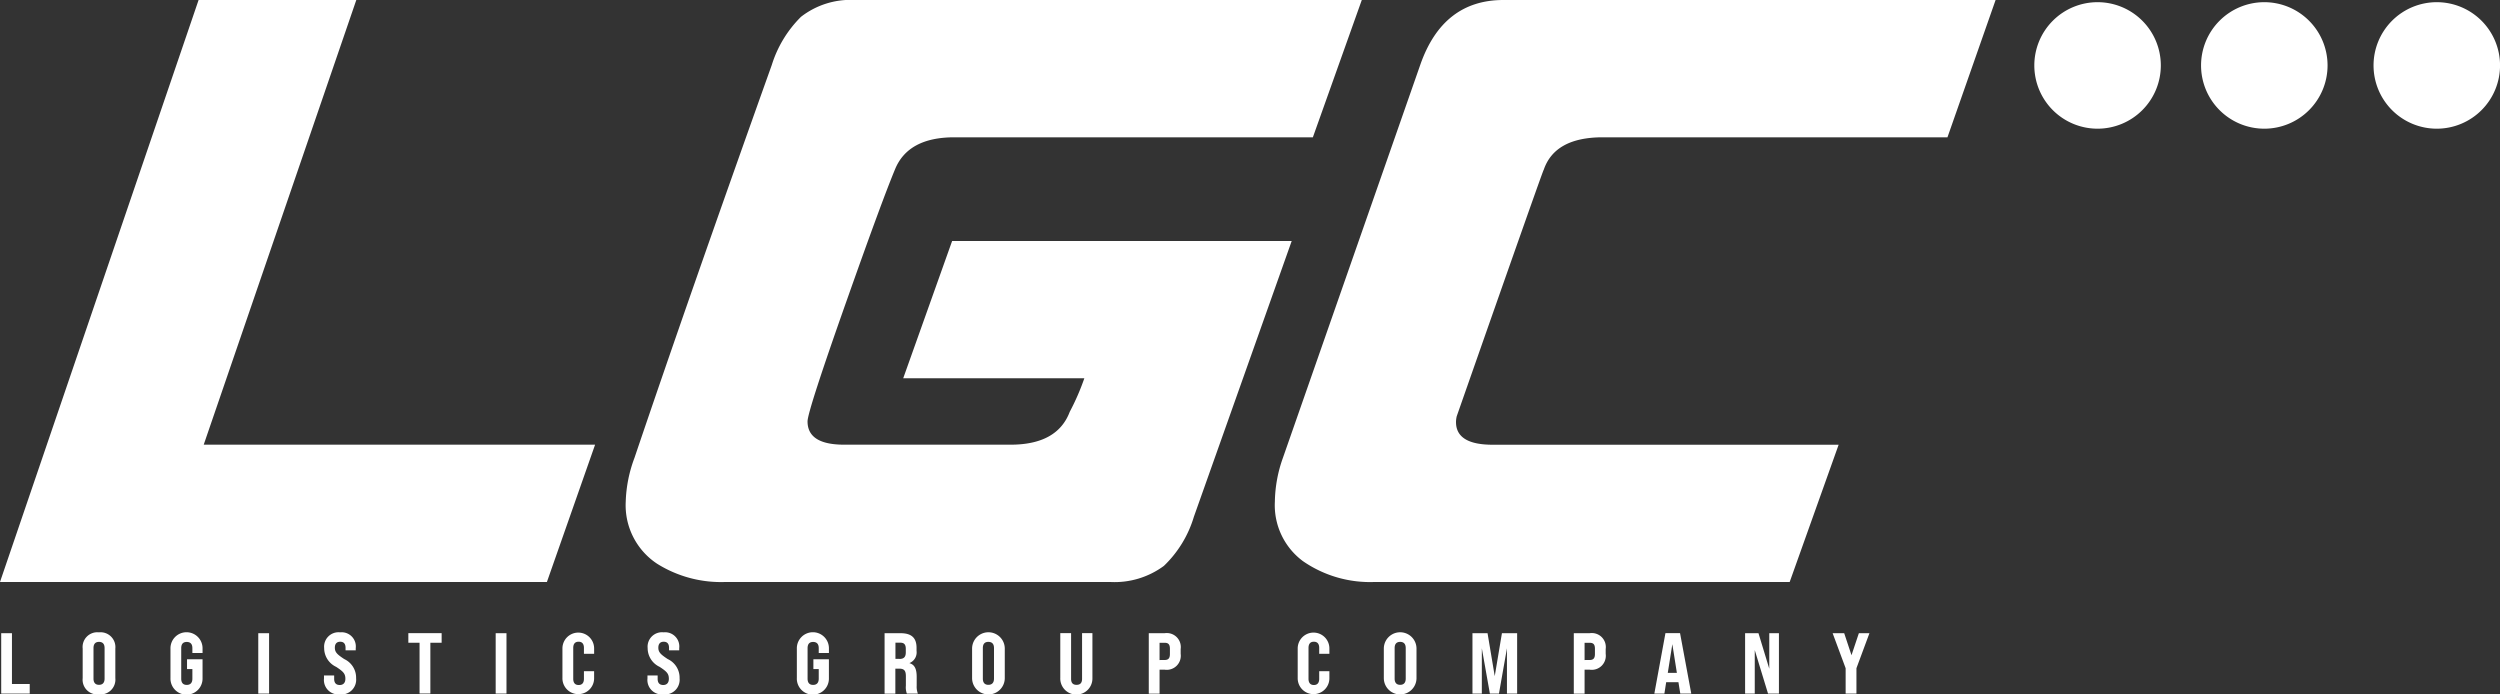
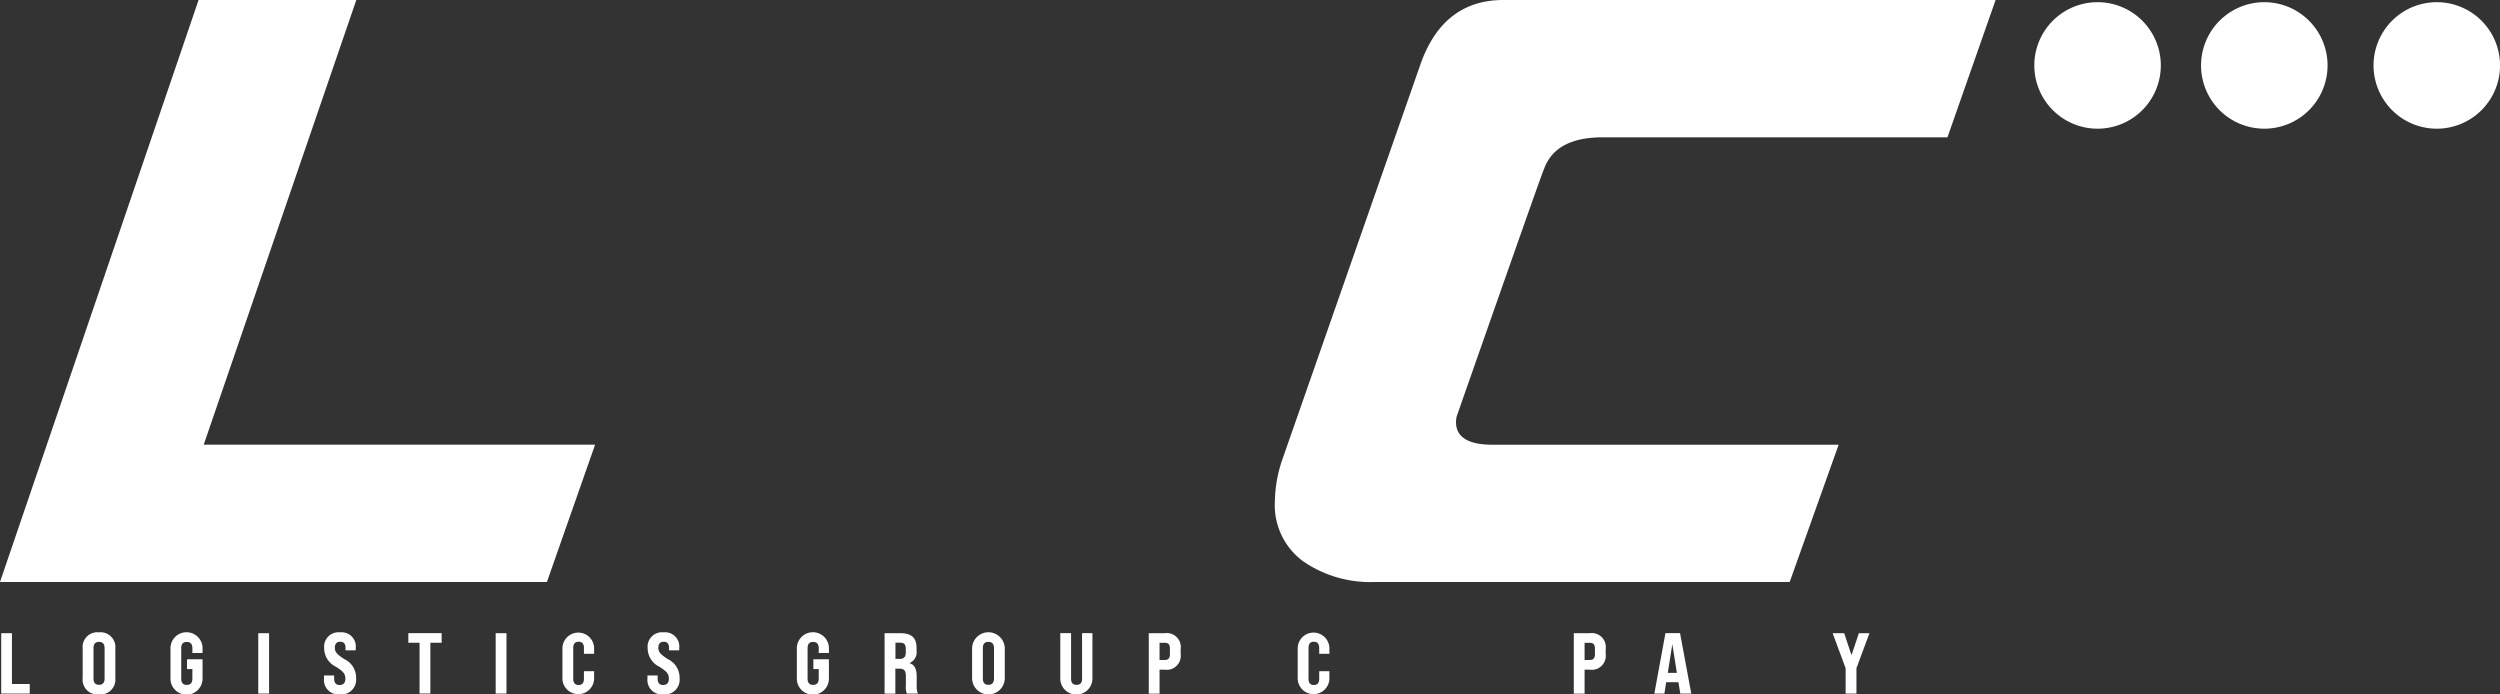
<svg xmlns="http://www.w3.org/2000/svg" id="lgc-logo-blanco" width="252.417" height="70.121" viewBox="0 0 252.417 70.121">
  <rect x="0" y="0" width="252.417" height="70.121" fill="#333333" stroke="none" />
  <defs>
    <clipPath id="clip-path">
      <rect id="Rectángulo_186" data-name="Rectángulo 186" width="252.417" height="70.121" fill="#fff" />
    </clipPath>
  </defs>
  <path id="Trazado_374" data-name="Trazado 374" d="M20.051,0,0,58.76H55.22L60.084,44.9H20.568L35.975,0Z" transform="translate(0 0)" fill="#fff" />
  <g id="Grupo_276" data-name="Grupo 276" transform="translate(0 0)">
    <g id="Grupo_275" data-name="Grupo 275" clip-path="url(#clip-path)">
-       <path id="Trazado_375" data-name="Trazado 375" d="M183.148,0l-4.94,13.863h-36.2q-4.641,0-5.974,3.2t-4.865,13.2q-3.979,11.251-3.982,12.284,0,2.351,3.686,2.351h16.812q4.72,0,5.974-3.315a23.986,23.986,0,0,0,1.475-3.39H136.846l4.94-13.863h34.286l-9.88,27.853a11.353,11.353,0,0,1-3.025,4.952,8.378,8.378,0,0,1-5.457,1.625H118.931A12.148,12.148,0,0,1,112,56.92a7.071,7.071,0,0,1-3.17-6.264,13.625,13.625,0,0,1,.882-4.424q5.46-16.144,13.863-39.667A11.783,11.783,0,0,1,126.524,1.7a8.143,8.143,0,0,1,5.457-1.7h51.167Z" transform="translate(-45.652 0)" fill="#fff" />
      <path id="Trazado_376" data-name="Trazado 376" d="M273.71,58.76H231.831a11.9,11.9,0,0,1-7.262-2.1,7.021,7.021,0,0,1-2.839-6.008,13.674,13.674,0,0,1,.813-4.424L236.406,6.56Q238.687,0,244.812,0H294.5L289.64,13.863h-34.8q-4.868,0-5.974,3.315.218-.81-8.772,24.846a2.586,2.586,0,0,0-.075.592c0,1.521,1.231,2.287,3.686,2.287h34.947Z" transform="translate(-93.011 0)" fill="#fff" />
      <path id="Trazado_377" data-name="Trazado 377" d="M.2,110.13H1.291v5.126H3.085v.969H.206v-6.1Z" transform="translate(-0.084 -46.197)" fill="#fff" />
      <path id="Trazado_378" data-name="Trazado 378" d="M14.38,114.6v-2.978a1.487,1.487,0,0,1,1.643-1.643,1.5,1.5,0,0,1,1.654,1.643V114.6a1.5,1.5,0,0,1-1.654,1.643A1.487,1.487,0,0,1,14.38,114.6m2.212.052v-3.083c0-.43-.209-.627-.563-.627s-.557.2-.557.627v3.083c0,.418.2.627.557.627s.563-.209.563-.627" transform="translate(-6.032 -46.134)" fill="#fff" />
      <path id="Trazado_379" data-name="Trazado 379" d="M29.65,114.617v-2.984a1.62,1.62,0,1,1,3.239,0v.435H31.862v-.488c0-.43-.209-.627-.569-.627s-.557.2-.557.627v3.083c0,.424.2.627.557.627s.569-.2.569-.627v-.969h-.54V112.7h1.567v1.916a1.62,1.62,0,1,1-3.239,0" transform="translate(-12.438 -46.138)" fill="#fff" />
      <rect id="Rectángulo_184" data-name="Rectángulo 184" width="1.091" height="6.095" transform="translate(26.077 63.933)" fill="#fff" />
      <path id="Trazado_380" data-name="Trazado 380" d="M56.35,114.647v-.313h1.028v.348c0,.4.192.615.563.615.337,0,.569-.2.569-.627,0-.517-.209-.731-.935-1.207a2.087,2.087,0,0,1-1.207-1.9,1.456,1.456,0,0,1,1.614-1.585,1.434,1.434,0,0,1,1.573,1.6v.221H58.527v-.244c0-.412-.174-.627-.54-.627-.337,0-.54.2-.54.6,0,.453.226.679.946,1.149a2.071,2.071,0,0,1,1.2,1.939,1.491,1.491,0,0,1-1.643,1.631,1.462,1.462,0,0,1-1.6-1.608" transform="translate(-23.638 -46.134)" fill="#fff" />
      <path id="Trazado_381" data-name="Trazado 381" d="M72.152,111.089H71.02v-.969h3.361v.969H73.243v5.126H72.152Z" transform="translate(-29.791 -46.193)" fill="#fff" />
      <rect id="Rectángulo_185" data-name="Rectángulo 185" width="1.091" height="6.095" transform="translate(50.047 63.933)" fill="#fff" />
      <path id="Trazado_382" data-name="Trazado 382" d="M97.82,114.618v-3.013a1.6,1.6,0,1,1,3.2,0v.54H99.991v-.592c0-.43-.2-.627-.54-.627s-.54.2-.54.627v3.117c0,.424.2.627.54.627s.54-.2.54-.627V113.9h1.028v.72a1.6,1.6,0,1,1-3.2,0" transform="translate(-41.033 -46.134)" fill="#fff" />
      <path id="Trazado_383" data-name="Trazado 383" d="M112.61,114.647v-.313h1.028v.348c0,.4.192.615.563.615.337,0,.569-.2.569-.627,0-.517-.209-.731-.935-1.207a2.087,2.087,0,0,1-1.207-1.9,1.456,1.456,0,0,1,1.614-1.585,1.434,1.434,0,0,1,1.573,1.6v.221h-1.028v-.244c0-.412-.174-.627-.54-.627-.337,0-.54.2-.54.6,0,.453.226.679.946,1.149a2.071,2.071,0,0,1,1.2,1.939,1.491,1.491,0,0,1-1.643,1.631,1.462,1.462,0,0,1-1.6-1.608" transform="translate(-47.237 -46.134)" fill="#fff" />
      <path id="Trazado_384" data-name="Trazado 384" d="M138.59,114.617v-2.984a1.62,1.62,0,1,1,3.239,0v.435H140.8v-.488c0-.43-.209-.627-.569-.627s-.557.2-.557.627v3.083c0,.424.2.627.557.627s.569-.2.569-.627v-.969h-.54V112.7h1.567v1.916a1.62,1.62,0,1,1-3.239,0" transform="translate(-58.135 -46.138)" fill="#fff" />
      <path id="Trazado_385" data-name="Trazado 385" d="M153.856,110.13h1.614c1.109,0,1.608.482,1.608,1.475v.308a1.16,1.16,0,0,1-.7,1.225v.023c.517.151.714.6.714,1.376v.894a1.913,1.913,0,0,0,.122.8H156.1a1.854,1.854,0,0,1-.1-.8v-.958c0-.575-.18-.766-.685-.766h-.377v2.525H153.85v-6.1Zm1.492,2.6c.43,0,.644-.186.644-.662v-.36c0-.43-.168-.621-.54-.621h-.505v1.637h.4Z" transform="translate(-64.537 -46.197)" fill="#fff" />
      <path id="Trazado_386" data-name="Trazado 386" d="M169.07,114.6v-2.978a1.649,1.649,0,0,1,3.3,0V114.6a1.649,1.649,0,0,1-3.3,0m2.212.052v-3.083c0-.43-.209-.627-.569-.627s-.557.2-.557.627v3.083c0,.418.2.627.557.627s.569-.209.569-.627" transform="translate(-70.921 -46.134)" fill="#fff" />
      <path id="Trazado_387" data-name="Trazado 387" d="M184.41,114.66v-4.54H185.5v4.609c0,.424.192.61.552.61s.557-.186.557-.61V110.12h1.045v4.54a1.623,1.623,0,1,1-3.245,0" transform="translate(-77.356 -46.193)" fill="#fff" />
      <path id="Trazado_388" data-name="Trazado 388" d="M199.8,110.13h1.6a1.415,1.415,0,0,1,1.62,1.6v.482a1.419,1.419,0,0,1-1.62,1.6h-.511v2.421H199.8Zm1.6,2.705c.366,0,.534-.168.534-.6v-.546c0-.435-.168-.592-.534-.592h-.511v1.742Z" transform="translate(-83.812 -46.197)" fill="#fff" />
      <path id="Trazado_389" data-name="Trazado 389" d="M225.7,114.618v-3.013a1.6,1.6,0,1,1,3.2,0v.54h-1.028v-.592c0-.43-.2-.627-.54-.627s-.54.2-.54.627v3.117c0,.424.2.627.54.627s.54-.2.54-.627V113.9H228.9v.72a1.6,1.6,0,1,1-3.2,0" transform="translate(-94.676 -46.134)" fill="#fff" />
-       <path id="Trazado_390" data-name="Trazado 390" d="M240.68,114.6v-2.978a1.649,1.649,0,0,1,3.3,0V114.6a1.649,1.649,0,0,1-3.3,0m2.212.052v-3.083c0-.43-.209-.627-.563-.627s-.557.2-.557.627v3.083c0,.418.2.627.557.627s.563-.209.563-.627" transform="translate(-100.96 -46.134)" fill="#fff" />
-       <path id="Trazado_391" data-name="Trazado 391" d="M256.08,110.13h1.533l.726,4.337.726-4.337H260.6v6.1h-1.028v-4.58l-.807,4.58h-.917l-.813-4.58v4.58h-.946v-6.1Z" transform="translate(-107.42 -46.197)" fill="#fff" />
      <path id="Trazado_392" data-name="Trazado 392" d="M273.72,110.13h1.6a1.415,1.415,0,0,1,1.62,1.6v.482a1.419,1.419,0,0,1-1.62,1.6h-.511v2.421H273.72Zm1.6,2.705c.366,0,.534-.168.534-.6v-.546c0-.435-.168-.592-.534-.592h-.511v1.742Z" transform="translate(-114.819 -46.197)" fill="#fff" />
      <path id="Trazado_393" data-name="Trazado 393" d="M290.162,115.076h-1.237l-.18,1.149H287.73l1.12-6.1h1.475l1.132,6.1h-1.109Zm-.157-.94-.459-2.9-.459,2.9Z" transform="translate(-120.696 -46.197)" fill="#fff" />
-       <path id="Trazado_394" data-name="Trazado 394" d="M303.51,110.13h1.353l1.091,3.588V110.13h.975v6.1h-1.1l-1.341-4.395v4.395h-.975v-6.1Z" transform="translate(-127.316 -46.197)" fill="#fff" />
      <path id="Trazado_395" data-name="Trazado 395" d="M320.052,113.665l-1.312-3.535h1.167l.737,2.223.743-2.223h1.068l-1.312,3.535v2.56h-1.091Z" transform="translate(-133.704 -46.197)" fill="#fff" />
      <path id="Trazado_396" data-name="Trazado 396" d="M360.2.38a6.386,6.386,0,1,1-6.386,6.386A6.386,6.386,0,0,1,360.2.38" transform="translate(-148.415 -0.159)" fill="#fff" />
      <path id="Trazado_397" data-name="Trazado 397" d="M389.2.38a6.386,6.386,0,1,1-6.386,6.386A6.386,6.386,0,0,1,389.2.38" transform="translate(-160.58 -0.159)" fill="#fff" />
      <path id="Trazado_398" data-name="Trazado 398" d="M419.2.38a6.386,6.386,0,1,1-6.386,6.386A6.386,6.386,0,0,1,419.2.38" transform="translate(-173.165 -0.159)" fill="#fff" />
    </g>
  </g>
</svg>